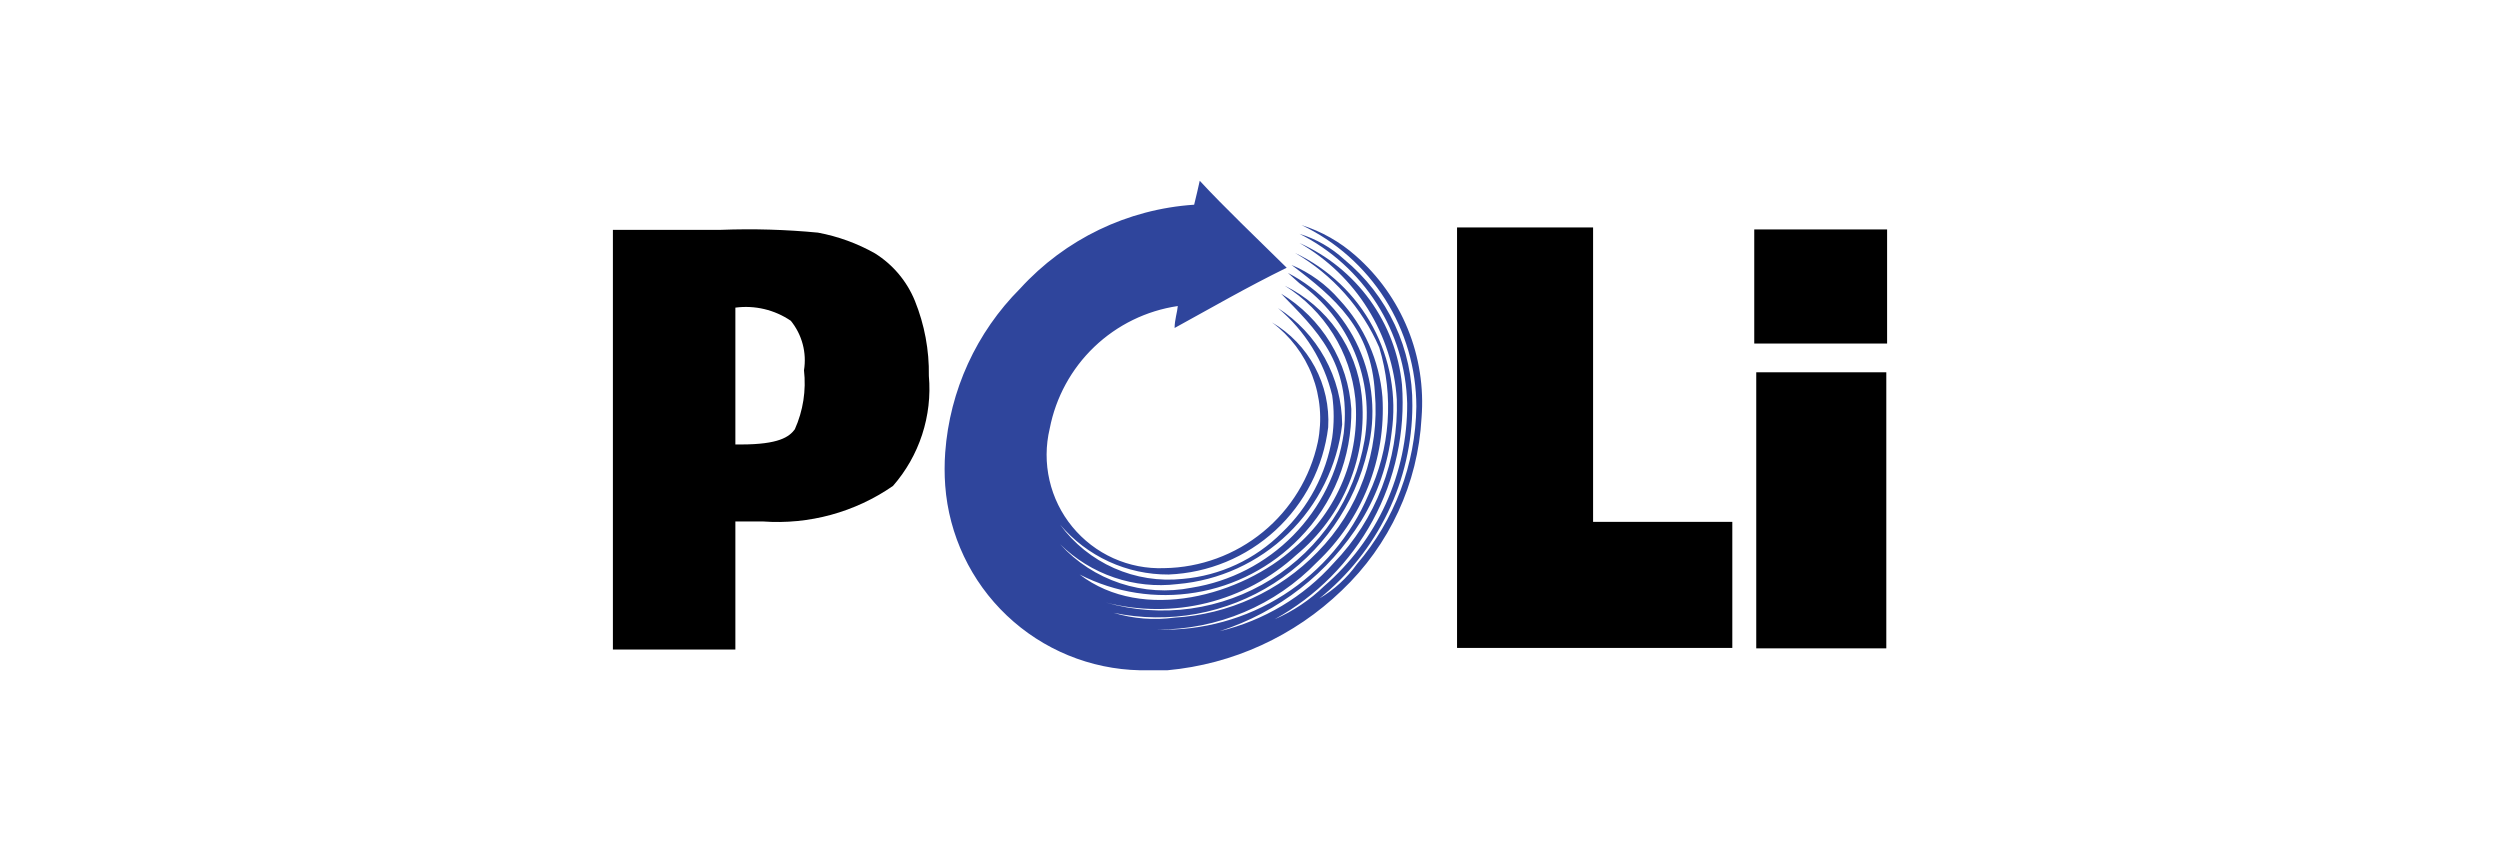
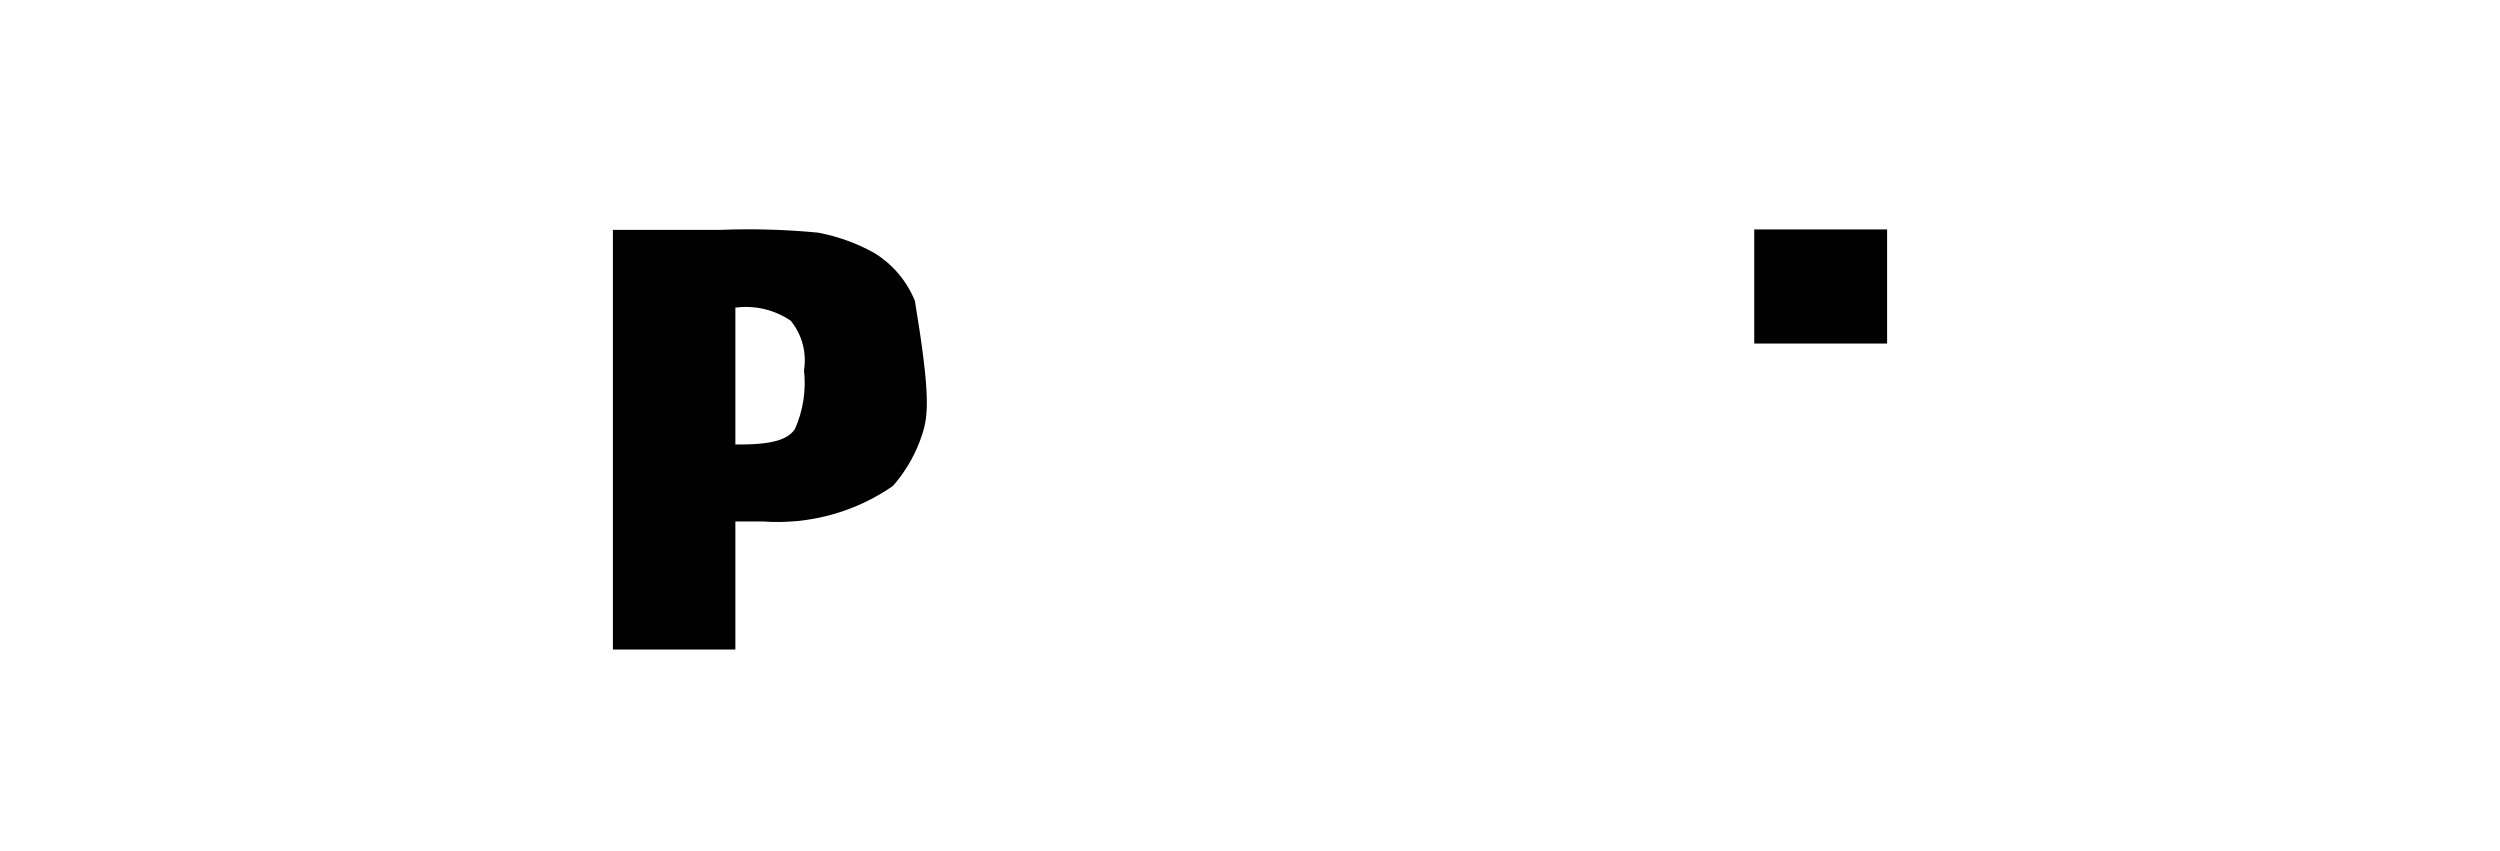
<svg xmlns="http://www.w3.org/2000/svg" width="94" height="32" viewBox="0 0 94 32" fill="none">
-   <path d="M23.045 24.422V8.642H27.11C28.326 8.596 29.544 8.631 30.755 8.747C31.508 8.887 32.233 9.151 32.9 9.527C33.575 9.95 34.1 10.575 34.4 11.312C34.762 12.207 34.941 13.166 34.925 14.132C34.991 14.878 34.905 15.629 34.673 16.34C34.441 17.052 34.068 17.709 33.575 18.272C32.145 19.262 30.42 19.733 28.685 19.607H27.65V24.422H23.045ZM27.62 16.712H27.86C29.285 16.712 29.675 16.427 29.885 16.142C30.197 15.446 30.316 14.68 30.23 13.922C30.283 13.595 30.267 13.26 30.181 12.939C30.096 12.619 29.944 12.32 29.735 12.062C29.125 11.646 28.382 11.47 27.65 11.567V16.712H27.62Z" fill="black" />
-   <path d="M65.135 24.362H54.785V8.552H59.9V19.622H65.135V24.362Z" fill="black" />
-   <path d="M70.925 13.998H66.035V24.378H70.925V13.998Z" fill="black" />
+   <path d="M23.045 24.422V8.642H27.11C28.326 8.596 29.544 8.631 30.755 8.747C31.508 8.887 32.233 9.151 32.9 9.527C33.575 9.95 34.1 10.575 34.4 11.312C34.991 14.878 34.905 15.629 34.673 16.34C34.441 17.052 34.068 17.709 33.575 18.272C32.145 19.262 30.42 19.733 28.685 19.607H27.65V24.422H23.045ZM27.62 16.712H27.86C29.285 16.712 29.675 16.427 29.885 16.142C30.197 15.446 30.316 14.68 30.23 13.922C30.283 13.595 30.267 13.26 30.181 12.939C30.096 12.619 29.944 12.32 29.735 12.062C29.125 11.646 28.382 11.47 27.65 11.567V16.712H27.62Z" fill="black" />
  <path d="M70.955 8.627H65.96V12.917H70.955V8.627Z" fill="black" />
-   <path fill-rule="evenodd" clip-rule="evenodd" d="M47.93 23.282C48.62 22.983 49.25 22.561 49.79 22.037C50.776 21.186 51.566 20.131 52.105 18.945C52.643 17.759 52.918 16.47 52.91 15.167C52.875 13.838 52.48 12.543 51.767 11.42C51.053 10.297 50.049 9.389 48.86 8.792C49.485 8.983 50.059 9.311 50.54 9.752C51.352 10.42 52.003 11.261 52.447 12.214C52.891 13.166 53.116 14.206 53.105 15.257C53.1 16.649 52.783 18.022 52.178 19.276C51.574 20.529 50.696 21.632 49.61 22.502C50.164 22.175 50.645 21.736 51.02 21.212C52.435 19.56 53.226 17.463 53.255 15.287C53.252 13.858 52.845 12.459 52.081 11.251C51.316 10.043 50.226 9.077 48.935 8.462C49.689 8.7 50.384 9.093 50.975 9.617C51.833 10.37 52.503 11.312 52.933 12.37C53.363 13.427 53.54 14.57 53.45 15.707C53.318 18.177 52.244 20.501 50.45 22.202C48.669 23.918 46.357 24.976 43.895 25.202H42.86C40.995 25.163 39.211 24.429 37.858 23.145C36.504 21.861 35.678 20.118 35.54 18.257C35.51 17.843 35.51 17.427 35.54 17.012C35.71 14.685 36.711 12.497 38.36 10.847C40.051 8.992 42.395 7.863 44.9 7.697C44.975 7.382 45.065 7.022 45.11 6.797C46.04 7.802 47.195 8.897 48.38 10.067C46.88 10.802 45.56 11.567 44.165 12.332C44.165 12.032 44.27 11.717 44.285 11.507C43.104 11.681 42.007 12.218 41.144 13.043C40.282 13.868 39.697 14.941 39.47 16.112C39.317 16.752 39.313 17.418 39.461 18.059C39.608 18.7 39.901 19.298 40.319 19.807C40.736 20.315 41.264 20.72 41.864 20.99C42.464 21.26 43.118 21.387 43.775 21.362C45.132 21.342 46.441 20.862 47.49 20.001C48.539 19.14 49.265 17.949 49.55 16.622C49.719 15.786 49.646 14.919 49.341 14.122C49.035 13.325 48.51 12.632 47.825 12.122C48.507 12.521 49.065 13.101 49.438 13.797C49.811 14.493 49.985 15.279 49.94 16.067C49.76 17.552 49.057 18.924 47.958 19.938C46.858 20.952 45.434 21.542 43.94 21.602C43.164 21.606 42.397 21.44 41.693 21.116C40.988 20.792 40.362 20.318 39.86 19.727C40.382 20.44 41.082 21.004 41.89 21.362C42.698 21.72 43.586 21.86 44.465 21.767C45.876 21.646 47.199 21.03 48.2 20.027C49.201 19.074 49.865 17.821 50.09 16.457C50.165 15.93 50.165 15.395 50.09 14.867C49.78 13.582 49.065 12.43 48.05 11.582C48.786 12.053 49.393 12.7 49.814 13.465C50.236 14.23 50.46 15.089 50.465 15.962C50.281 17.523 49.564 18.972 48.435 20.065C47.307 21.158 45.836 21.828 44.27 21.962C43.469 22.059 42.657 21.975 41.894 21.715C41.13 21.456 40.435 21.027 39.86 20.462C40.474 21.139 41.252 21.645 42.12 21.931C42.987 22.218 43.914 22.275 44.81 22.097C46.257 21.866 47.593 21.178 48.621 20.133C49.649 19.089 50.316 17.743 50.525 16.292C50.825 13.607 49.46 12.377 48.17 11.042C48.926 11.5 49.56 12.133 50.019 12.887C50.479 13.642 50.75 14.496 50.81 15.377C50.822 16.276 50.656 17.168 50.321 18.002C49.986 18.836 49.49 19.596 48.86 20.237C47.809 21.319 46.44 22.035 44.952 22.28C43.465 22.526 41.938 22.288 40.595 21.602C42.98 23.432 46.7 22.382 48.665 20.597C49.47 19.915 50.099 19.049 50.498 18.073C50.898 17.096 51.056 16.038 50.96 14.987C50.87 14.124 50.584 13.293 50.124 12.558C49.663 11.822 49.041 11.201 48.305 10.742C49.096 11.13 49.777 11.711 50.283 12.432C50.789 13.154 51.105 13.991 51.2 14.867C51.316 15.993 51.152 17.129 50.722 18.176C50.293 19.223 49.612 20.147 48.74 20.867C47.788 21.739 46.634 22.359 45.382 22.671C44.13 22.982 42.819 22.976 41.57 22.652C42.611 22.953 43.703 23.031 44.777 22.881C45.85 22.73 46.879 22.356 47.797 21.781C48.716 21.207 49.503 20.445 50.107 19.546C50.712 18.646 51.12 17.63 51.305 16.562C51.496 15.447 51.368 14.3 50.936 13.254C50.503 12.209 49.783 11.307 48.86 10.652L48.425 10.262C49.603 10.872 50.54 11.861 51.085 13.07C51.629 14.279 51.749 15.637 51.425 16.922C50.951 18.991 49.685 20.791 47.898 21.935C46.111 23.079 43.947 23.477 41.87 23.042C42.613 23.266 43.396 23.328 44.165 23.222C46.2 23.103 48.116 22.225 49.535 20.762C50.307 19.978 50.9 19.035 51.273 17.999C51.646 16.963 51.79 15.859 51.695 14.762C51.56 12.362 50.21 11.207 48.56 9.962C49.253 10.252 49.869 10.699 50.36 11.267C51.296 12.271 51.867 13.56 51.98 14.927C52.048 16.079 51.863 17.232 51.438 18.305C51.013 19.378 50.358 20.345 49.52 21.137C48.742 21.942 47.81 22.582 46.779 23.017C45.748 23.453 44.639 23.676 43.52 23.672C45.199 23.725 46.856 23.269 48.272 22.364C49.687 21.46 50.797 20.148 51.455 18.602C52.272 16.872 52.417 14.899 51.86 13.067C51.212 11.575 50.102 10.329 48.695 9.512C49.942 10.101 50.968 11.075 51.621 12.29C52.275 13.505 52.521 14.897 52.325 16.262C52.19 17.437 51.801 18.568 51.185 19.577C49.958 21.549 48.071 23.021 45.86 23.732C47.519 23.336 49.016 22.441 50.15 21.167C50.936 20.352 51.55 19.389 51.957 18.332C52.364 17.276 52.556 16.149 52.52 15.017C52.444 13.811 52.07 12.642 51.431 11.616C50.792 10.59 49.909 9.738 48.86 9.137C49.915 9.606 50.828 10.345 51.505 11.28C52.182 12.216 52.6 13.313 52.715 14.462C52.844 16.236 52.462 18.01 51.614 19.573C50.766 21.136 49.487 22.424 47.93 23.282Z" fill="#2F459C" />
</svg>